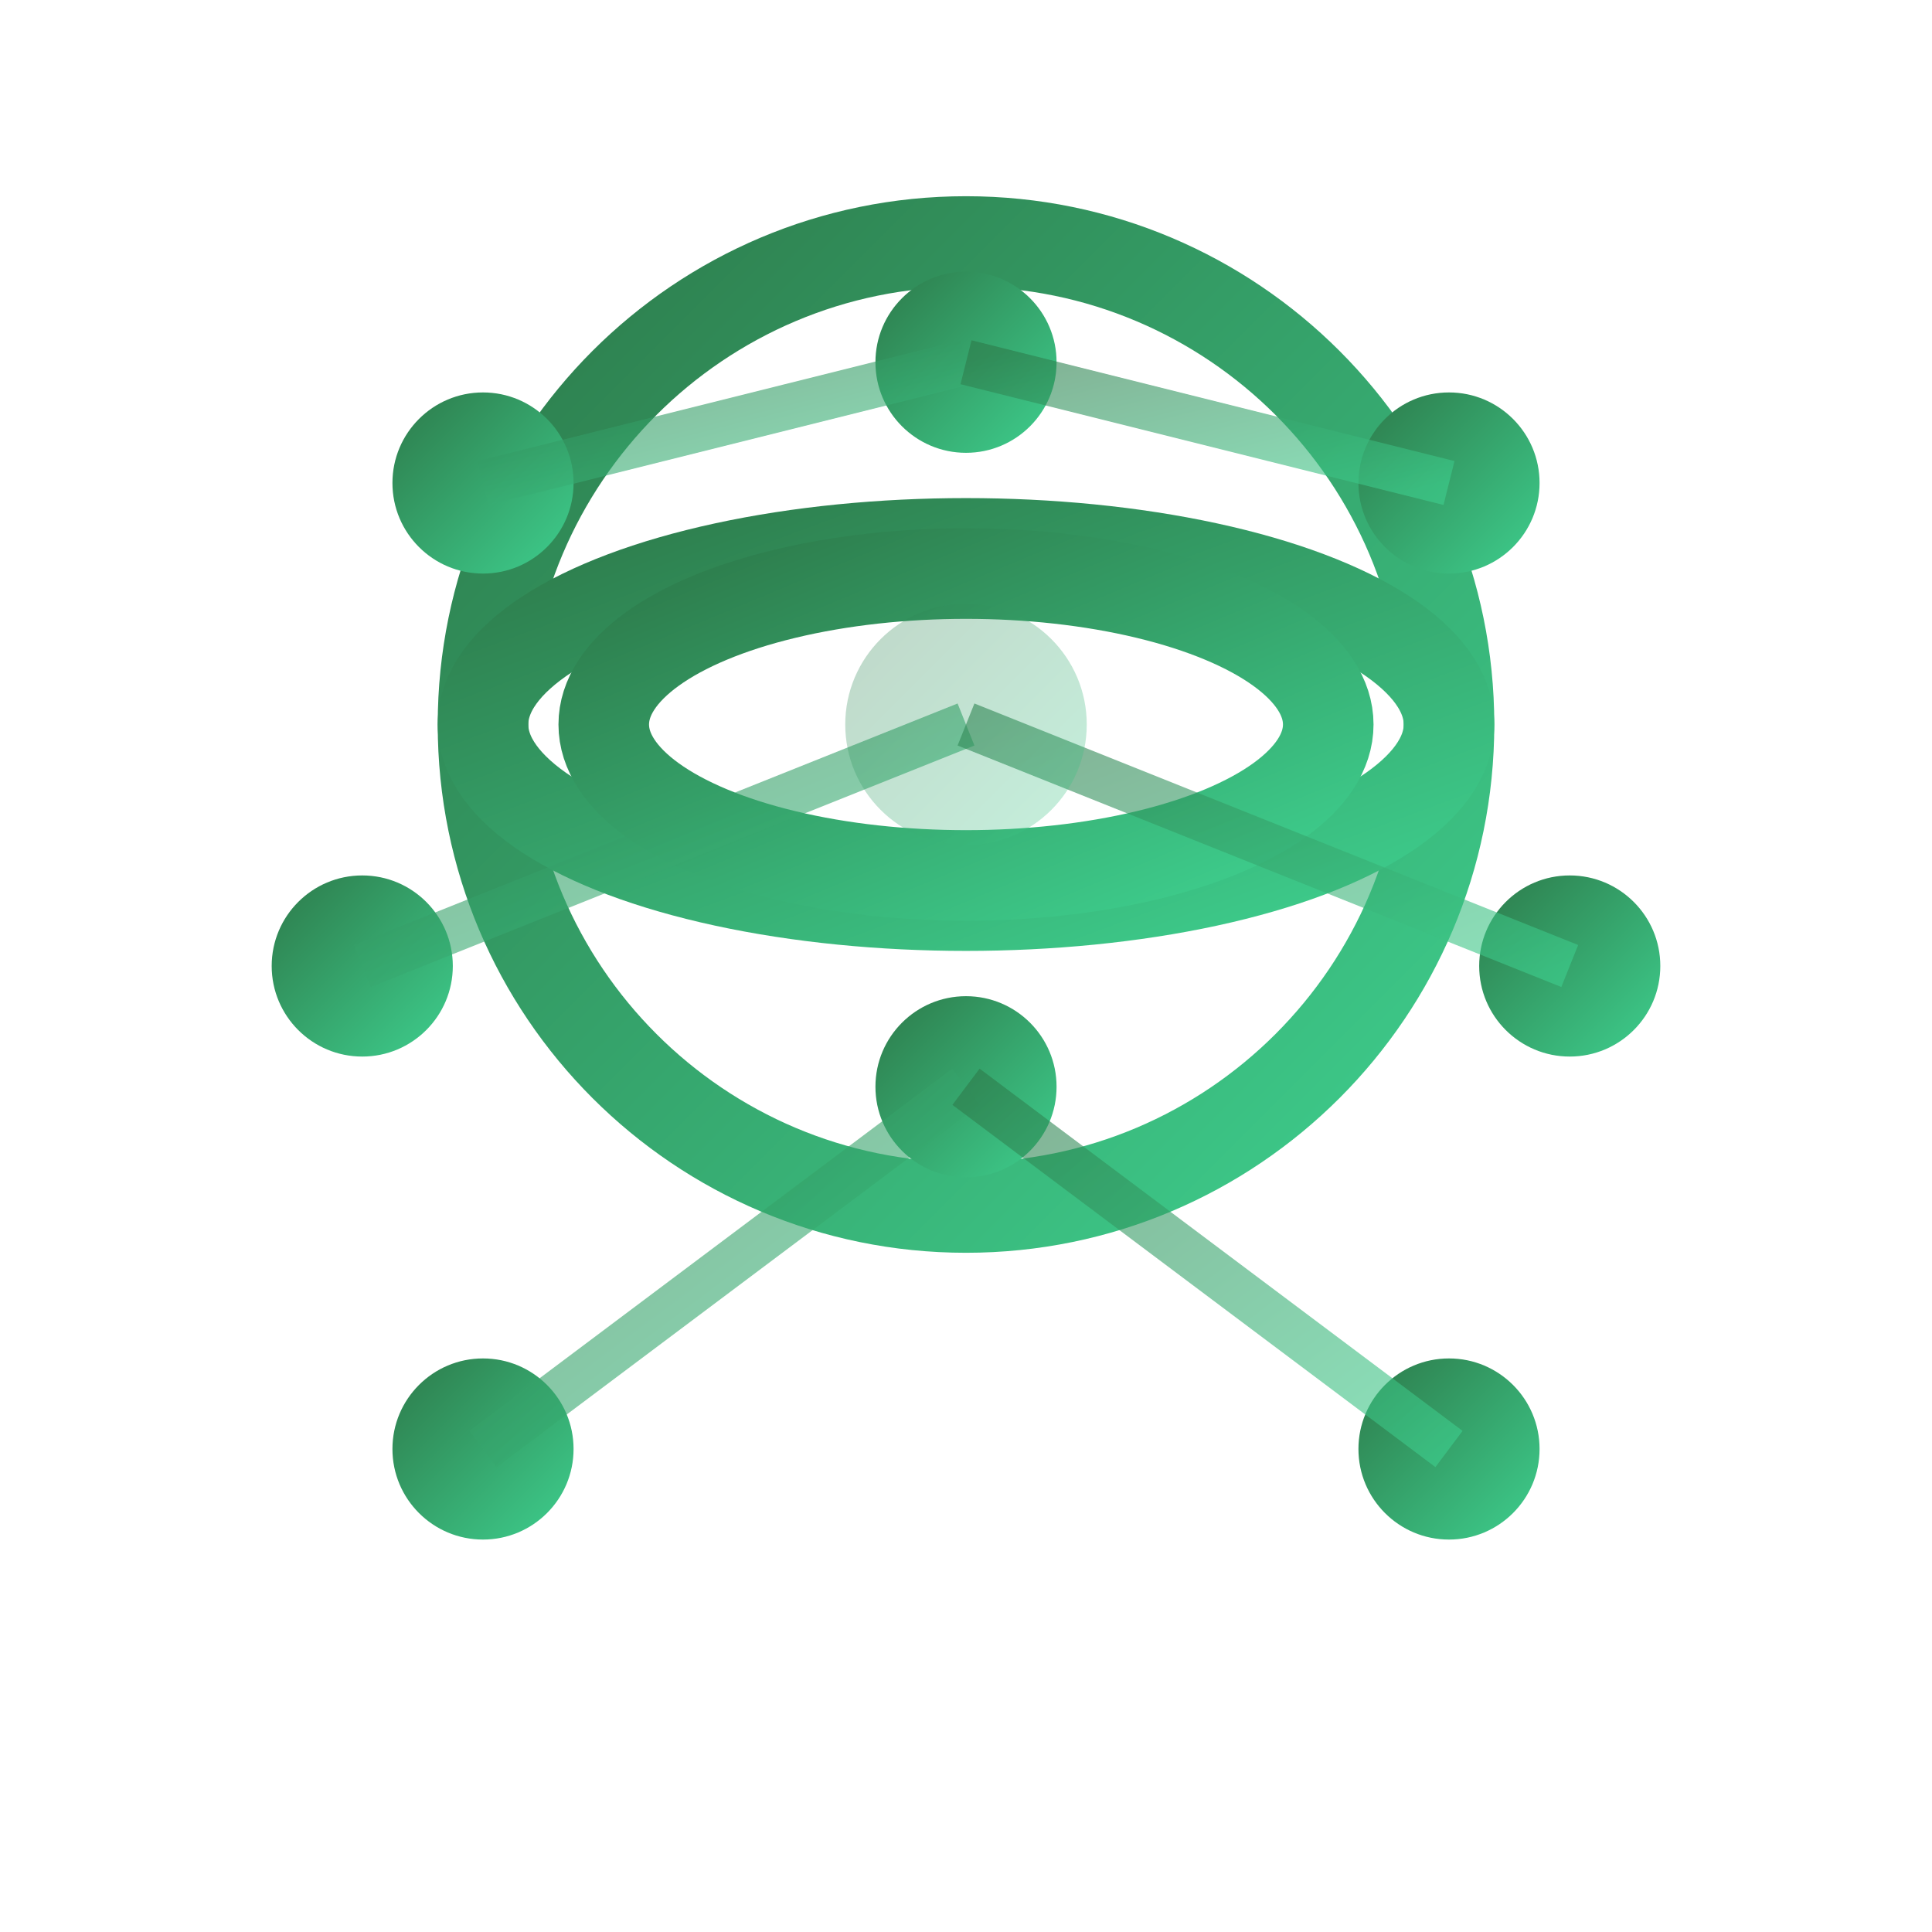
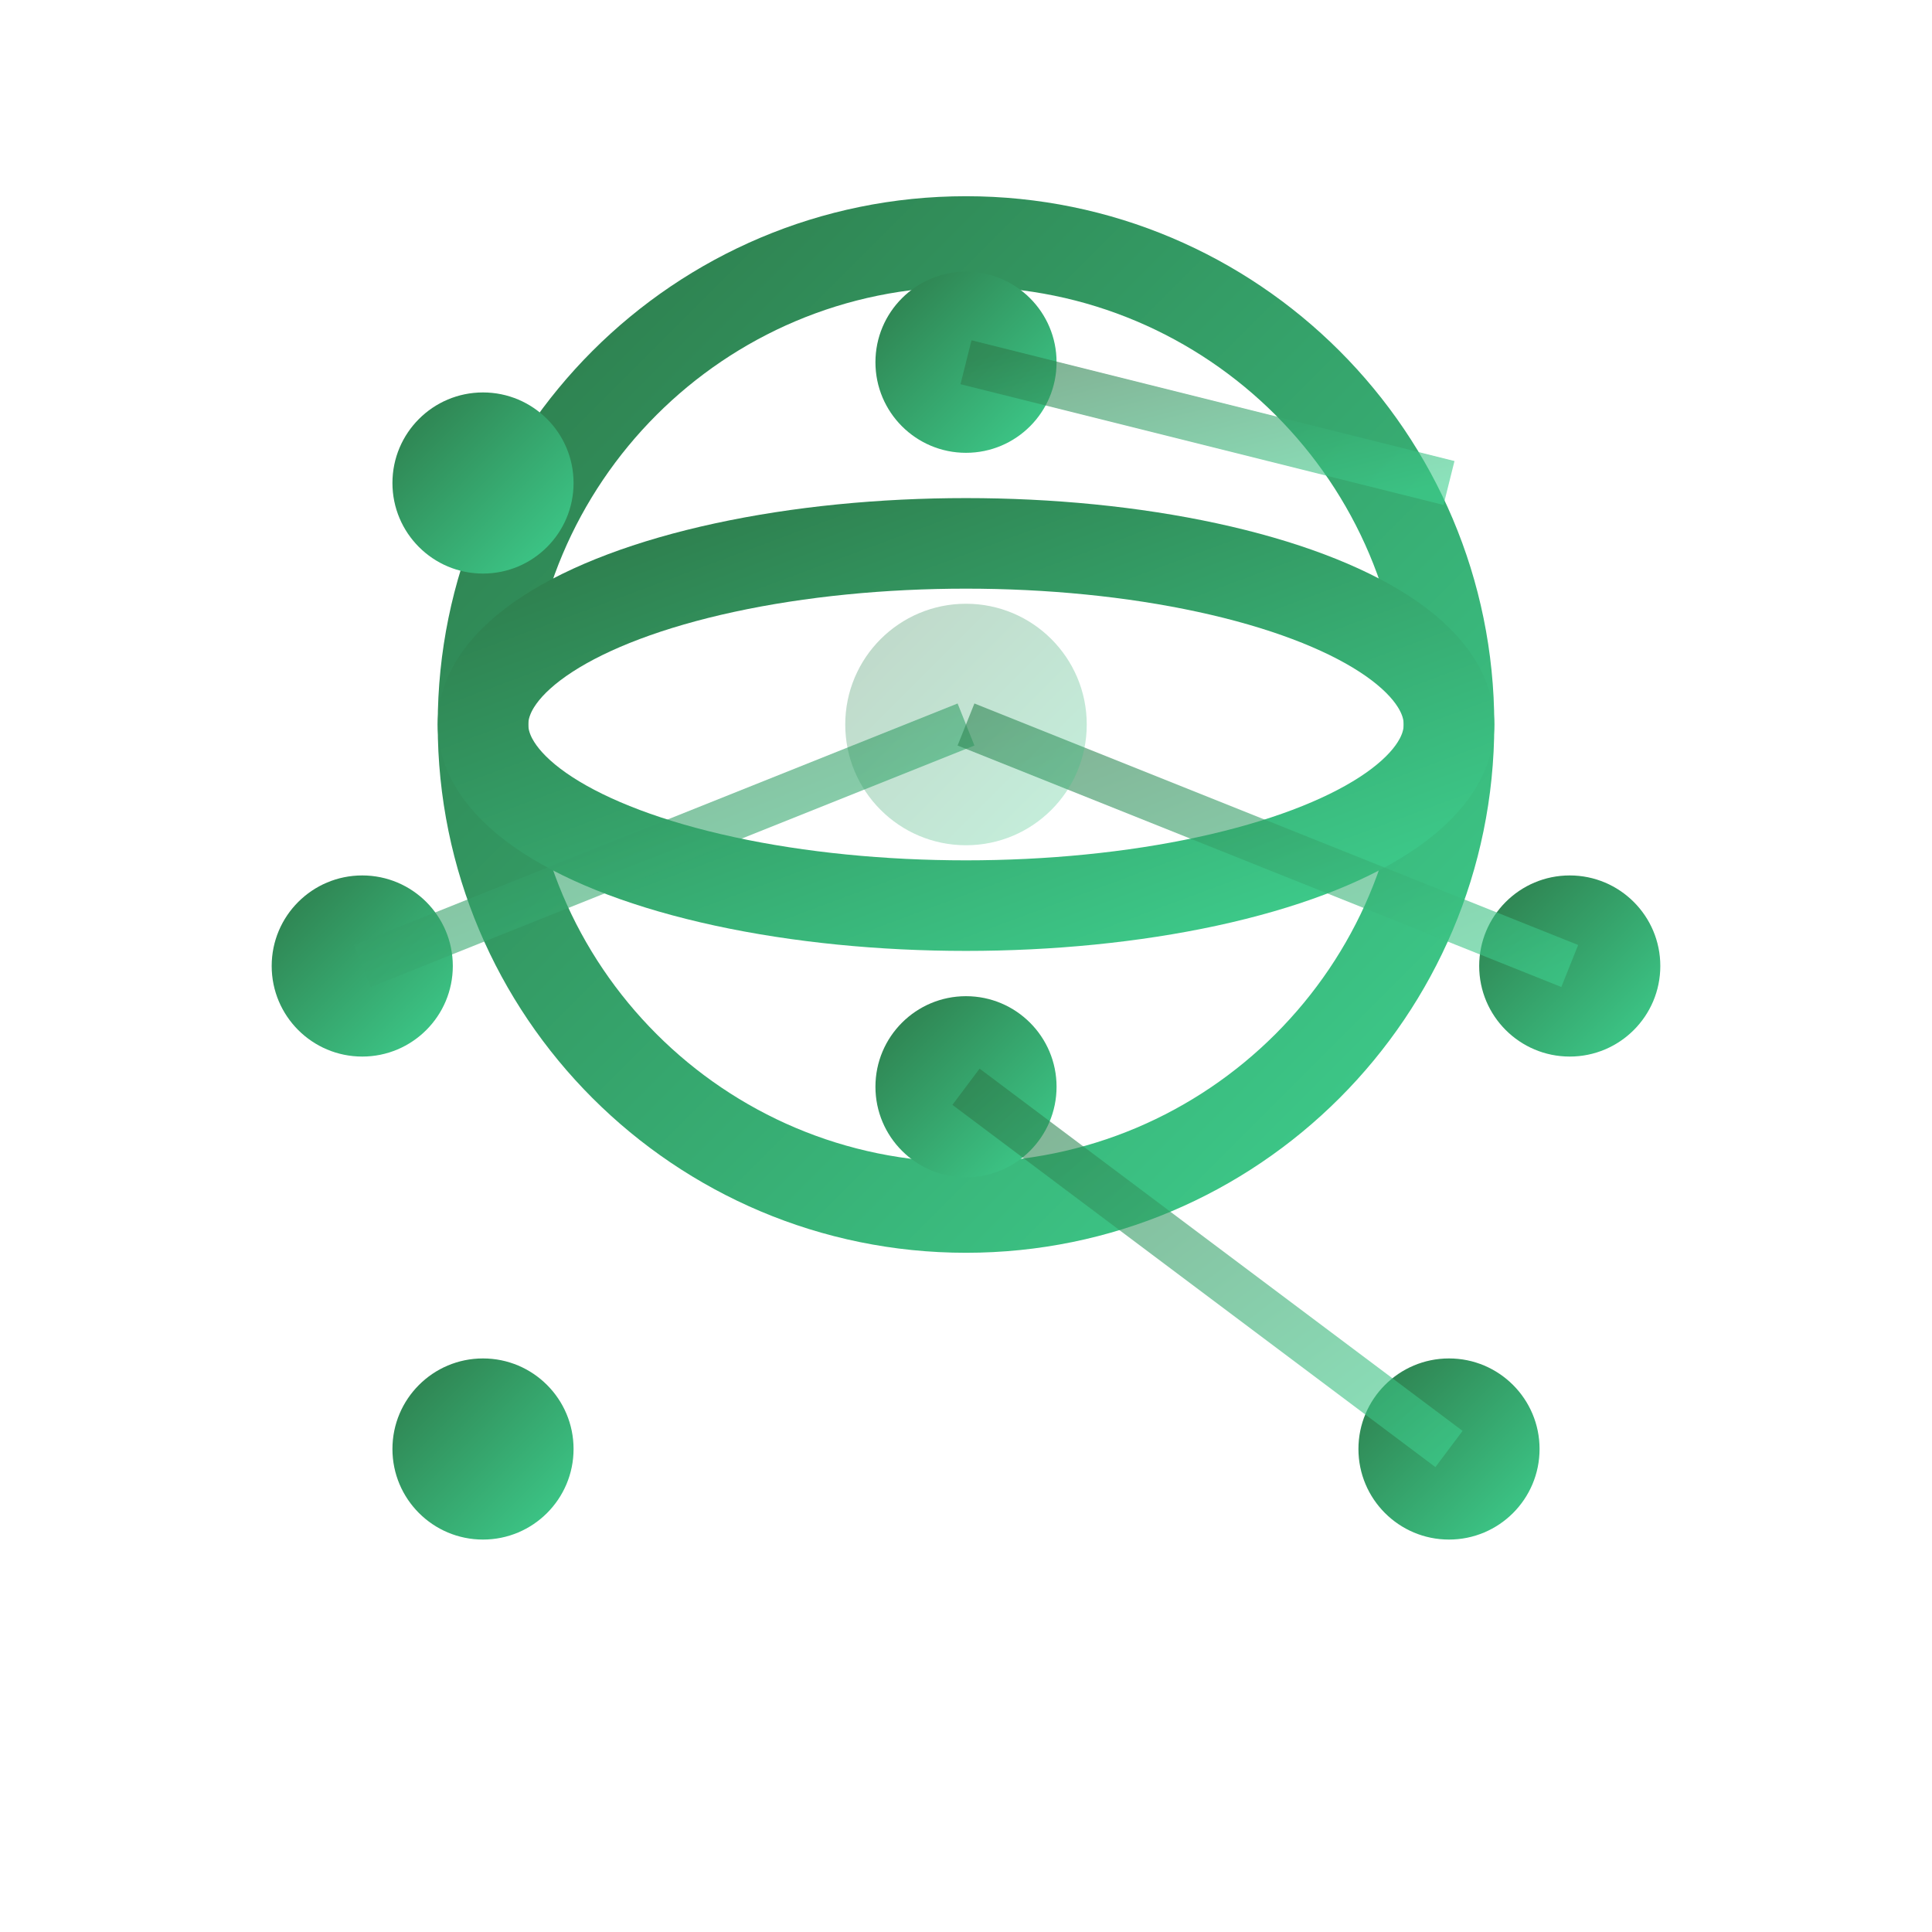
<svg xmlns="http://www.w3.org/2000/svg" width="64" height="64" viewBox="0 0 64 64" fill="none">
  <defs>
    <linearGradient id="globeGradient" x1="0%" y1="0%" x2="100%" y2="100%">
      <stop offset="0%" style="stop-color:#2d7a4a;stop-opacity:1" />
      <stop offset="100%" style="stop-color:#3ecf8e;stop-opacity:1" />
    </linearGradient>
  </defs>
  <path d="M32 8C40.837 8 48 15.163 48 24C48 32.837 40.837 40 32 40C23.163 40 16 32.837 16 24C16 15.163 23.163 8 32 8Z" stroke="url(#globeGradient)" stroke-width="3" fill="none" />
  <ellipse cx="32" cy="24" rx="16" ry="6" stroke="url(#globeGradient)" stroke-width="3" fill="none" />
-   <ellipse cx="32" cy="24" rx="12" ry="5" stroke="url(#globeGradient)" stroke-width="3" fill="none" />
  <circle cx="16" cy="16" r="3" fill="url(#globeGradient)" />
-   <circle cx="48" cy="16" r="3" fill="url(#globeGradient)" />
  <circle cx="12" cy="32" r="3" fill="url(#globeGradient)" />
  <circle cx="52" cy="32" r="3" fill="url(#globeGradient)" />
  <circle cx="16" cy="48" r="3" fill="url(#globeGradient)" />
  <circle cx="48" cy="48" r="3" fill="url(#globeGradient)" />
  <circle cx="32" cy="12" r="3" fill="url(#globeGradient)" />
  <circle cx="32" cy="36" r="3" fill="url(#globeGradient)" />
-   <line x1="16" y1="16" x2="32" y2="12" stroke="url(#globeGradient)" stroke-width="1.5" opacity="0.6" />
  <line x1="48" y1="16" x2="32" y2="12" stroke="url(#globeGradient)" stroke-width="1.5" opacity="0.6" />
  <line x1="12" y1="32" x2="32" y2="24" stroke="url(#globeGradient)" stroke-width="1.5" opacity="0.6" />
  <line x1="52" y1="32" x2="32" y2="24" stroke="url(#globeGradient)" stroke-width="1.5" opacity="0.6" />
-   <line x1="16" y1="48" x2="32" y2="36" stroke="url(#globeGradient)" stroke-width="1.5" opacity="0.6" />
  <line x1="48" y1="48" x2="32" y2="36" stroke="url(#globeGradient)" stroke-width="1.5" opacity="0.6" />
  <circle cx="32" cy="24" r="4" fill="url(#globeGradient)" opacity="0.3" />
</svg>